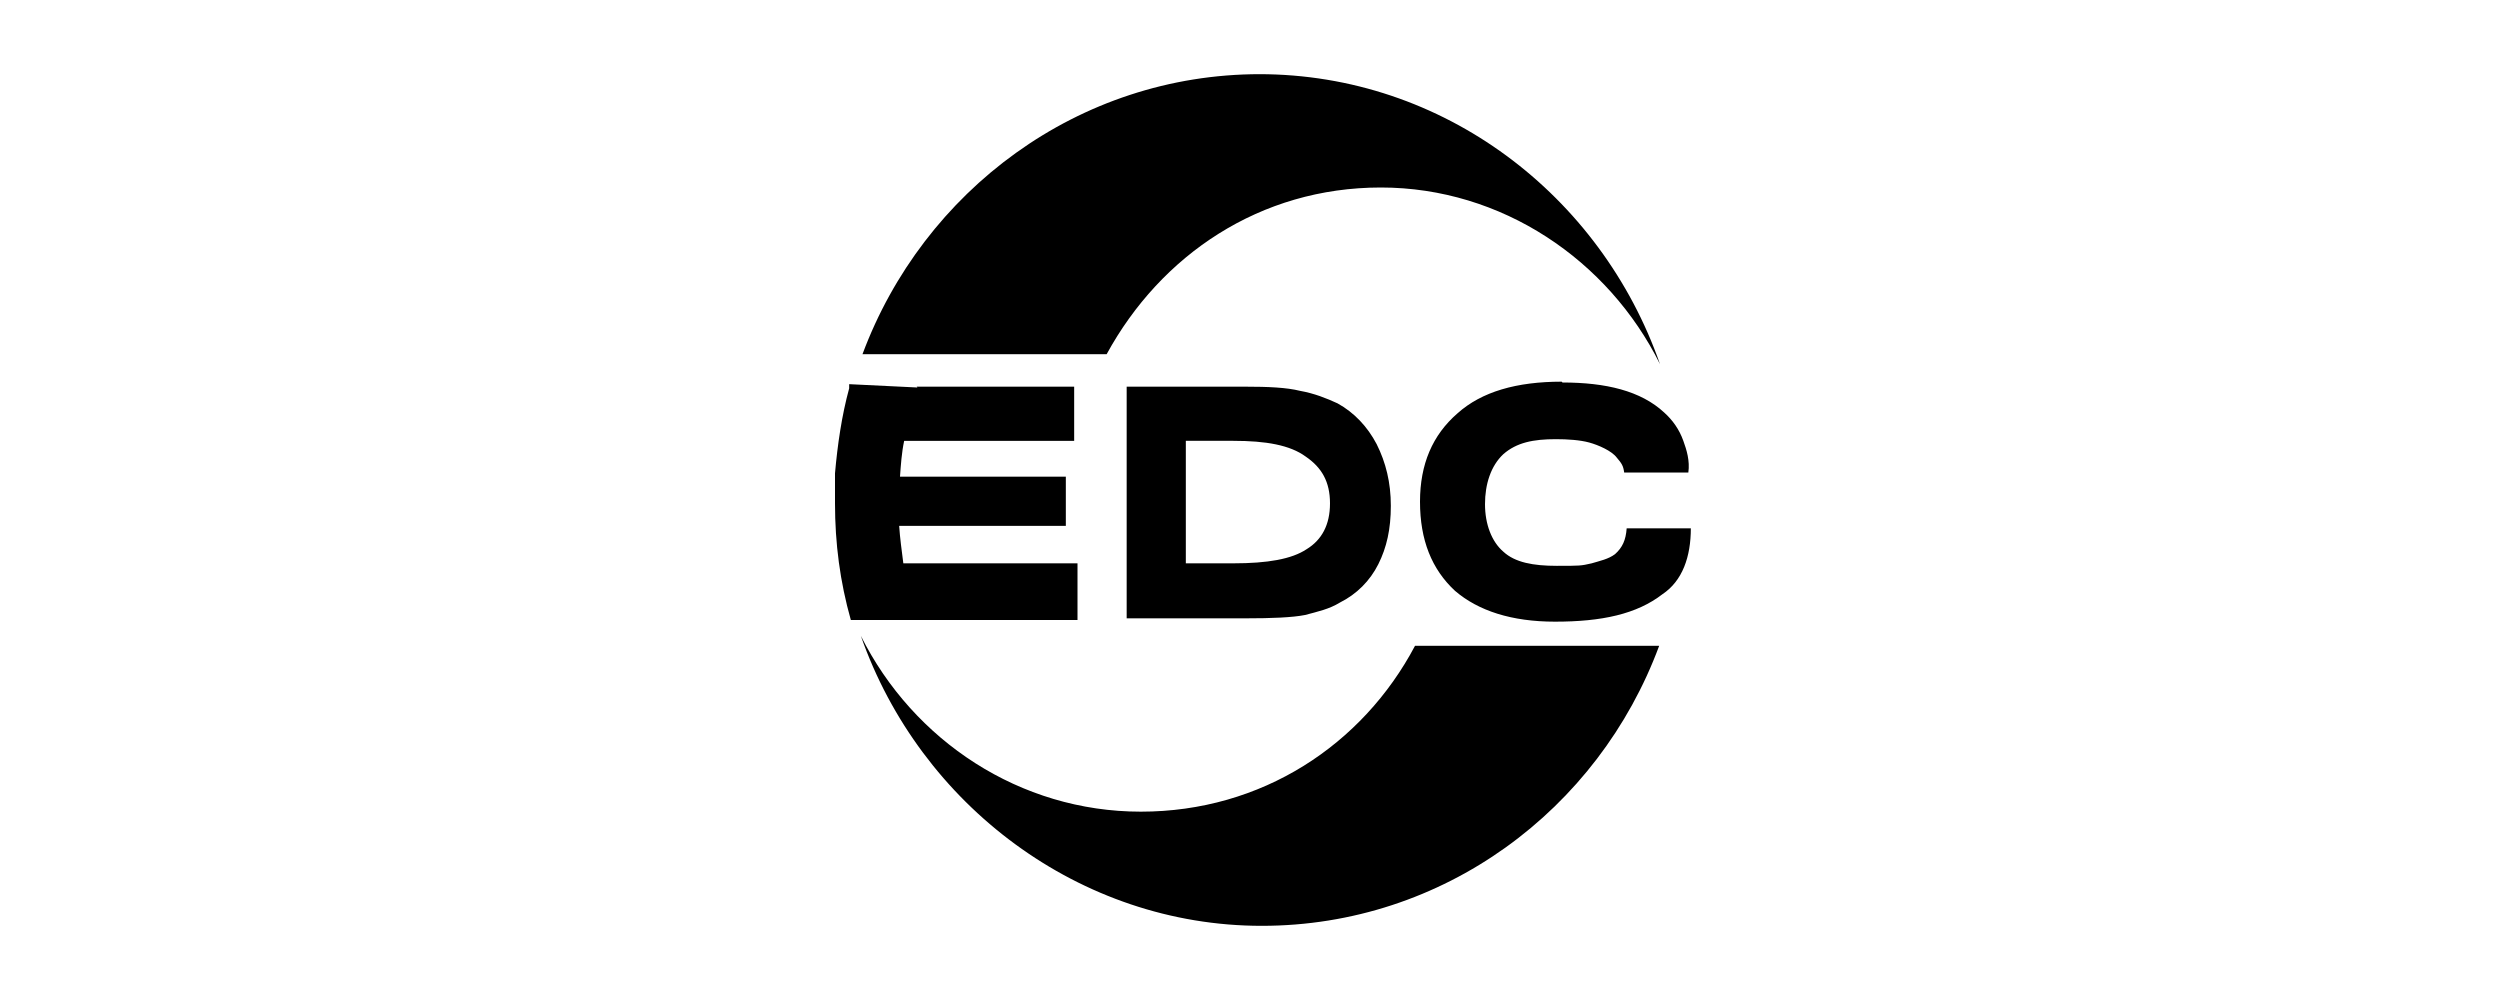
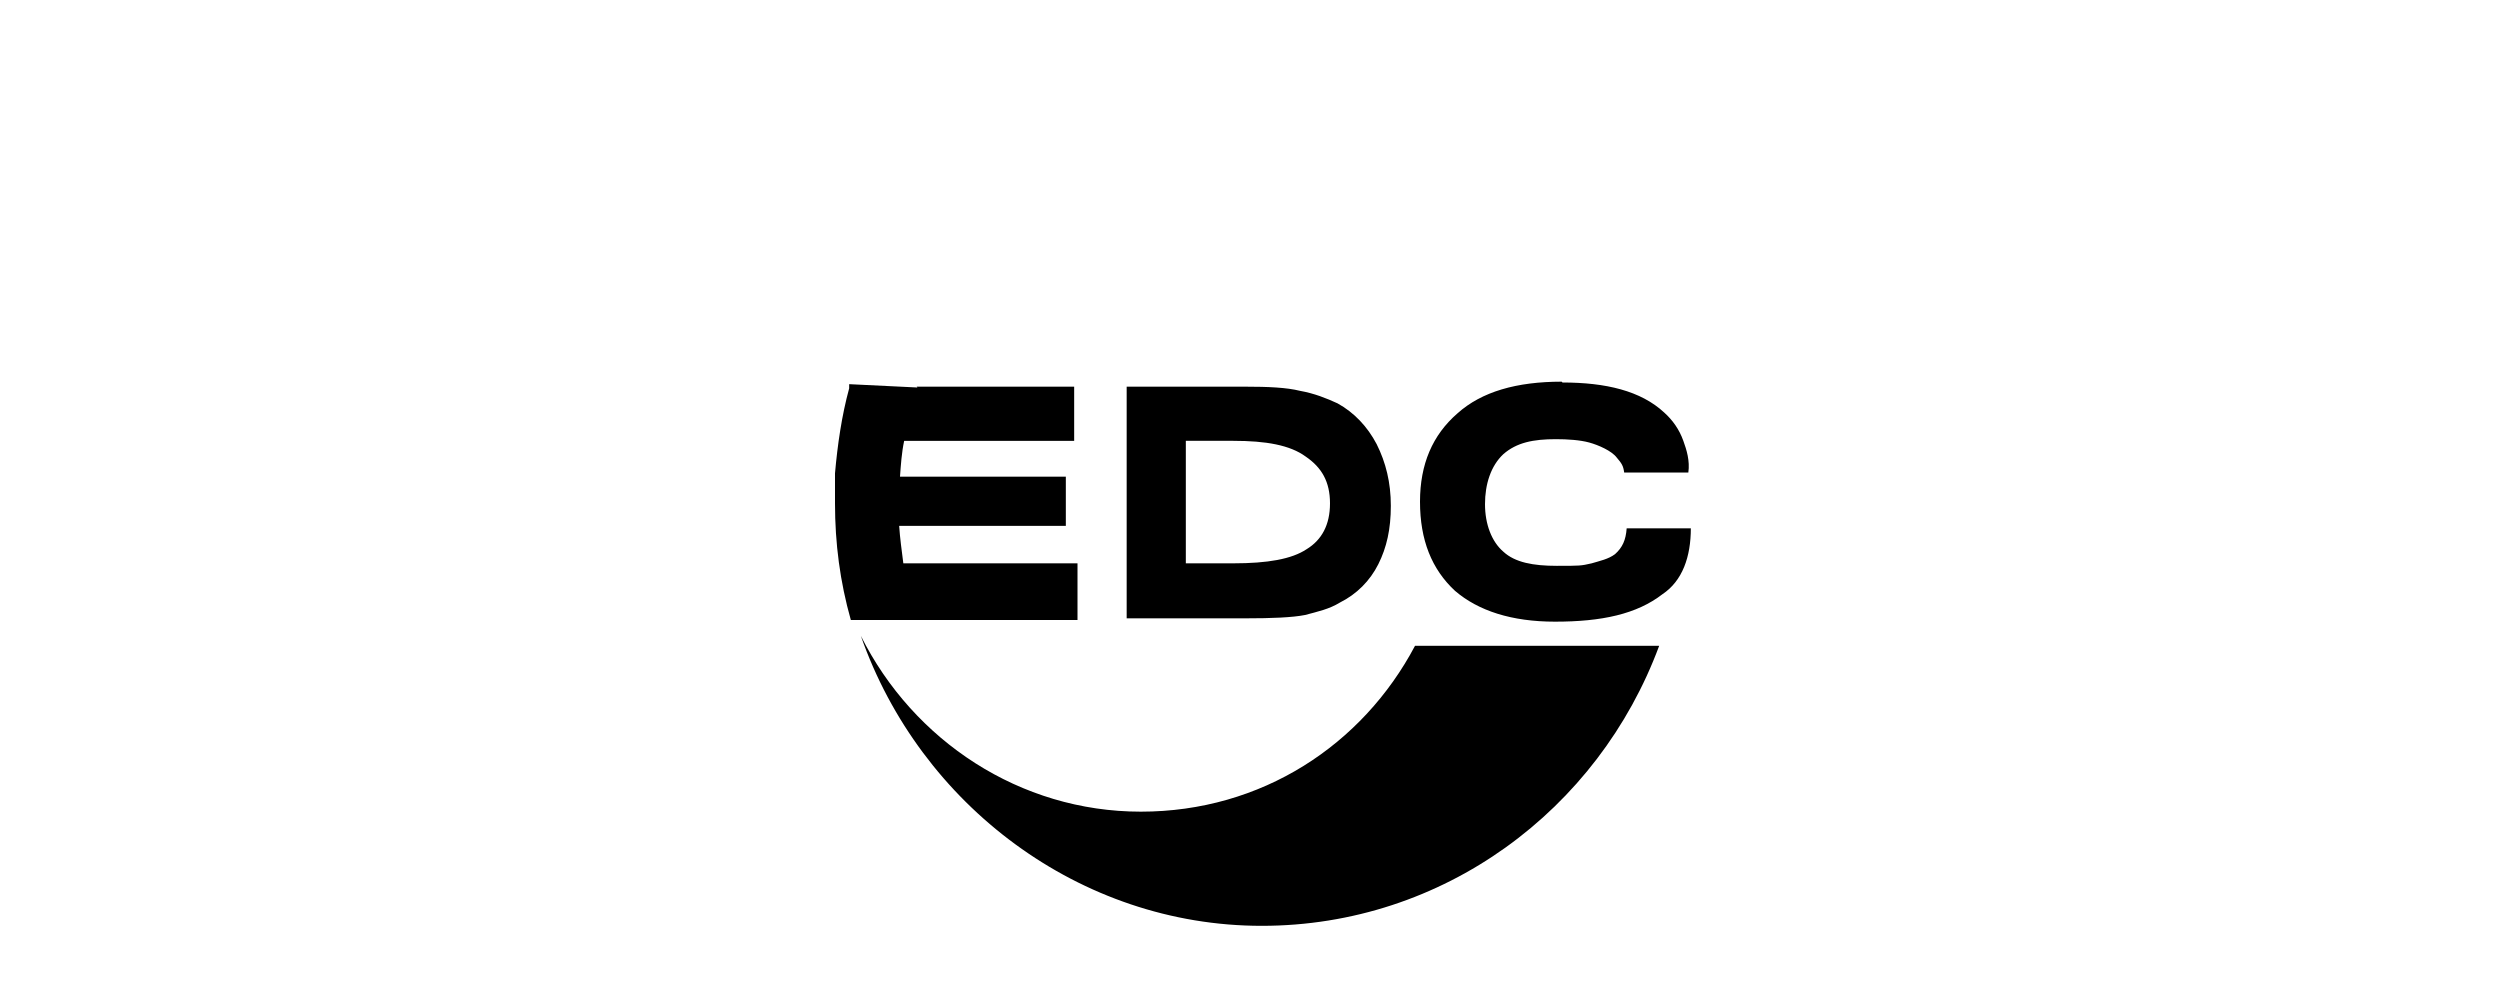
<svg xmlns="http://www.w3.org/2000/svg" id="Layer_1" version="1.1" viewBox="0 0 300 120">
  <path d="M187.5,45.9c5.2,0,9.4,1,12.2,3.6,1,.9,1.8,2,2.3,3.4.4,1.1.8,2.4.6,3.8h-7.7c-.1-.8-.3-1.1-.9-1.8-.6-.8-2.2-1.5-3.3-1.8s-2.6-.4-4-.4c-2.7,0-4.7.4-6.3,1.8-1.5,1.4-2.2,3.6-2.2,6s.8,4.5,2.2,5.7c1.4,1.3,3.6,1.7,6.4,1.7s2.9,0,4.2-.3c1-.3,2-.5,2.8-1.1.9-.8,1.3-1.7,1.4-3.1h7.7c0,3.4-1,6.3-3.4,7.9-3.1,2.4-7.3,3.3-12.9,3.3-5.2,0-9.2-1.3-12-3.7-2.8-2.6-4.2-6.1-4.2-10.7,0-4.5,1.5-8,4.5-10.6,2.9-2.6,7.1-3.8,12.5-3.8ZM149.4,46.4c2.8,0,5,.1,6.6.5,1.7.3,3.2.9,4.5,1.5,2,1.1,3.6,2.8,4.7,4.9,1.1,2.2,1.7,4.6,1.7,7.4s-.5,5-1.5,7c-1,2-2.6,3.6-4.6,4.6-1.3.8-2.7,1.1-4.2,1.5-1.5.3-4,.4-7.1.4h-14.3v-27.8h14.3ZM142.3,67.6h5.7c4.1,0,7-.5,8.8-1.7,1.8-1.1,2.8-2.9,2.8-5.5s-1-4.3-2.9-5.6c-1.9-1.4-4.8-1.9-8.7-1.9h-5.7v14.7Z" />
  <path d="M110,46.4h18.9v6.5h-20.4c-.3,1.4-.4,2.9-.5,4.3h19.9v5.9h-20c.1,1.5.3,2.9.5,4.5h20.9v6.8h-27.2c-1.3-4.6-1.9-9.2-1.9-14v-3.6c.3-3.4.8-6.9,1.7-10.2v-.5l8.2.4Z" />
-   <path d="M151.1,8.9c22.1,0,41,14.5,48.1,34.8-6.2-12.5-19-21.2-33.5-21.2s-26.4,8.1-32.9,20h-29.3c7.3-19.6,25.9-33.6,47.7-33.6Z" />
  <path d="M199.1,77.5c-7.3,19.7-25.9,33.6-47.7,33.6s-41-14.5-48.1-34.8c6.3,12.6,19.1,21.1,33.6,21.1s26.6-8,32.9-19.9h29.2Z" />
</svg>